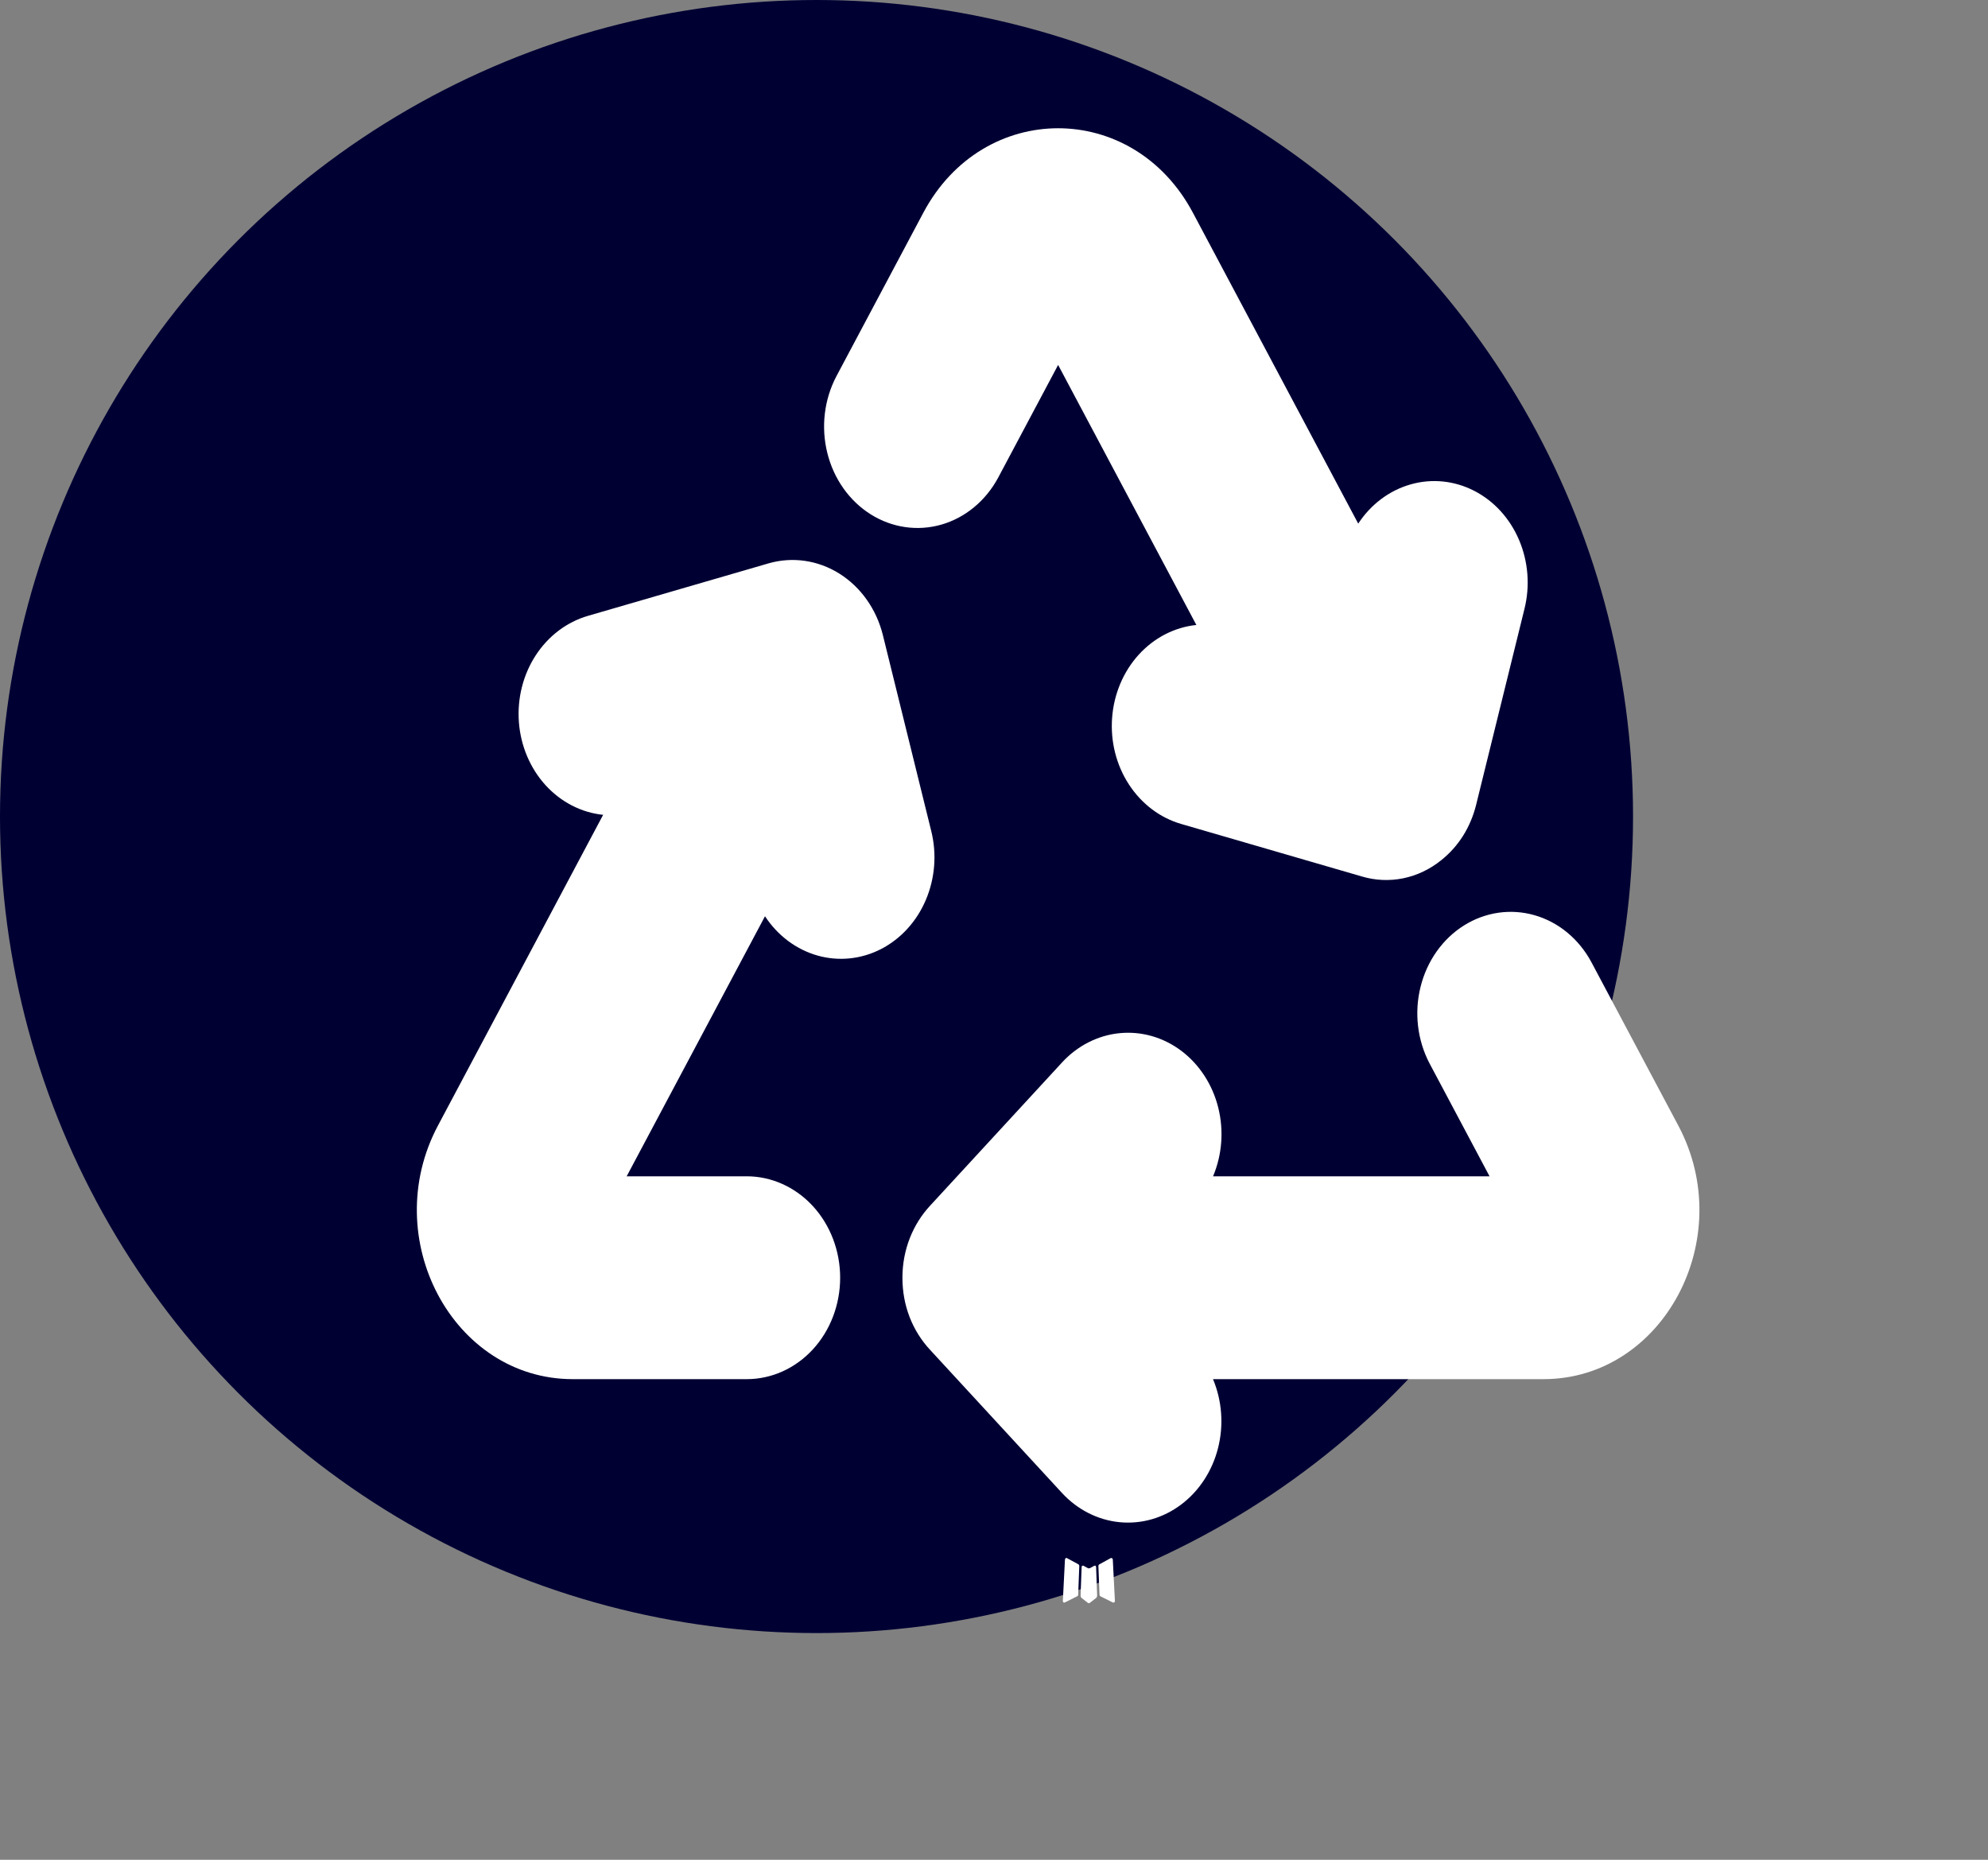
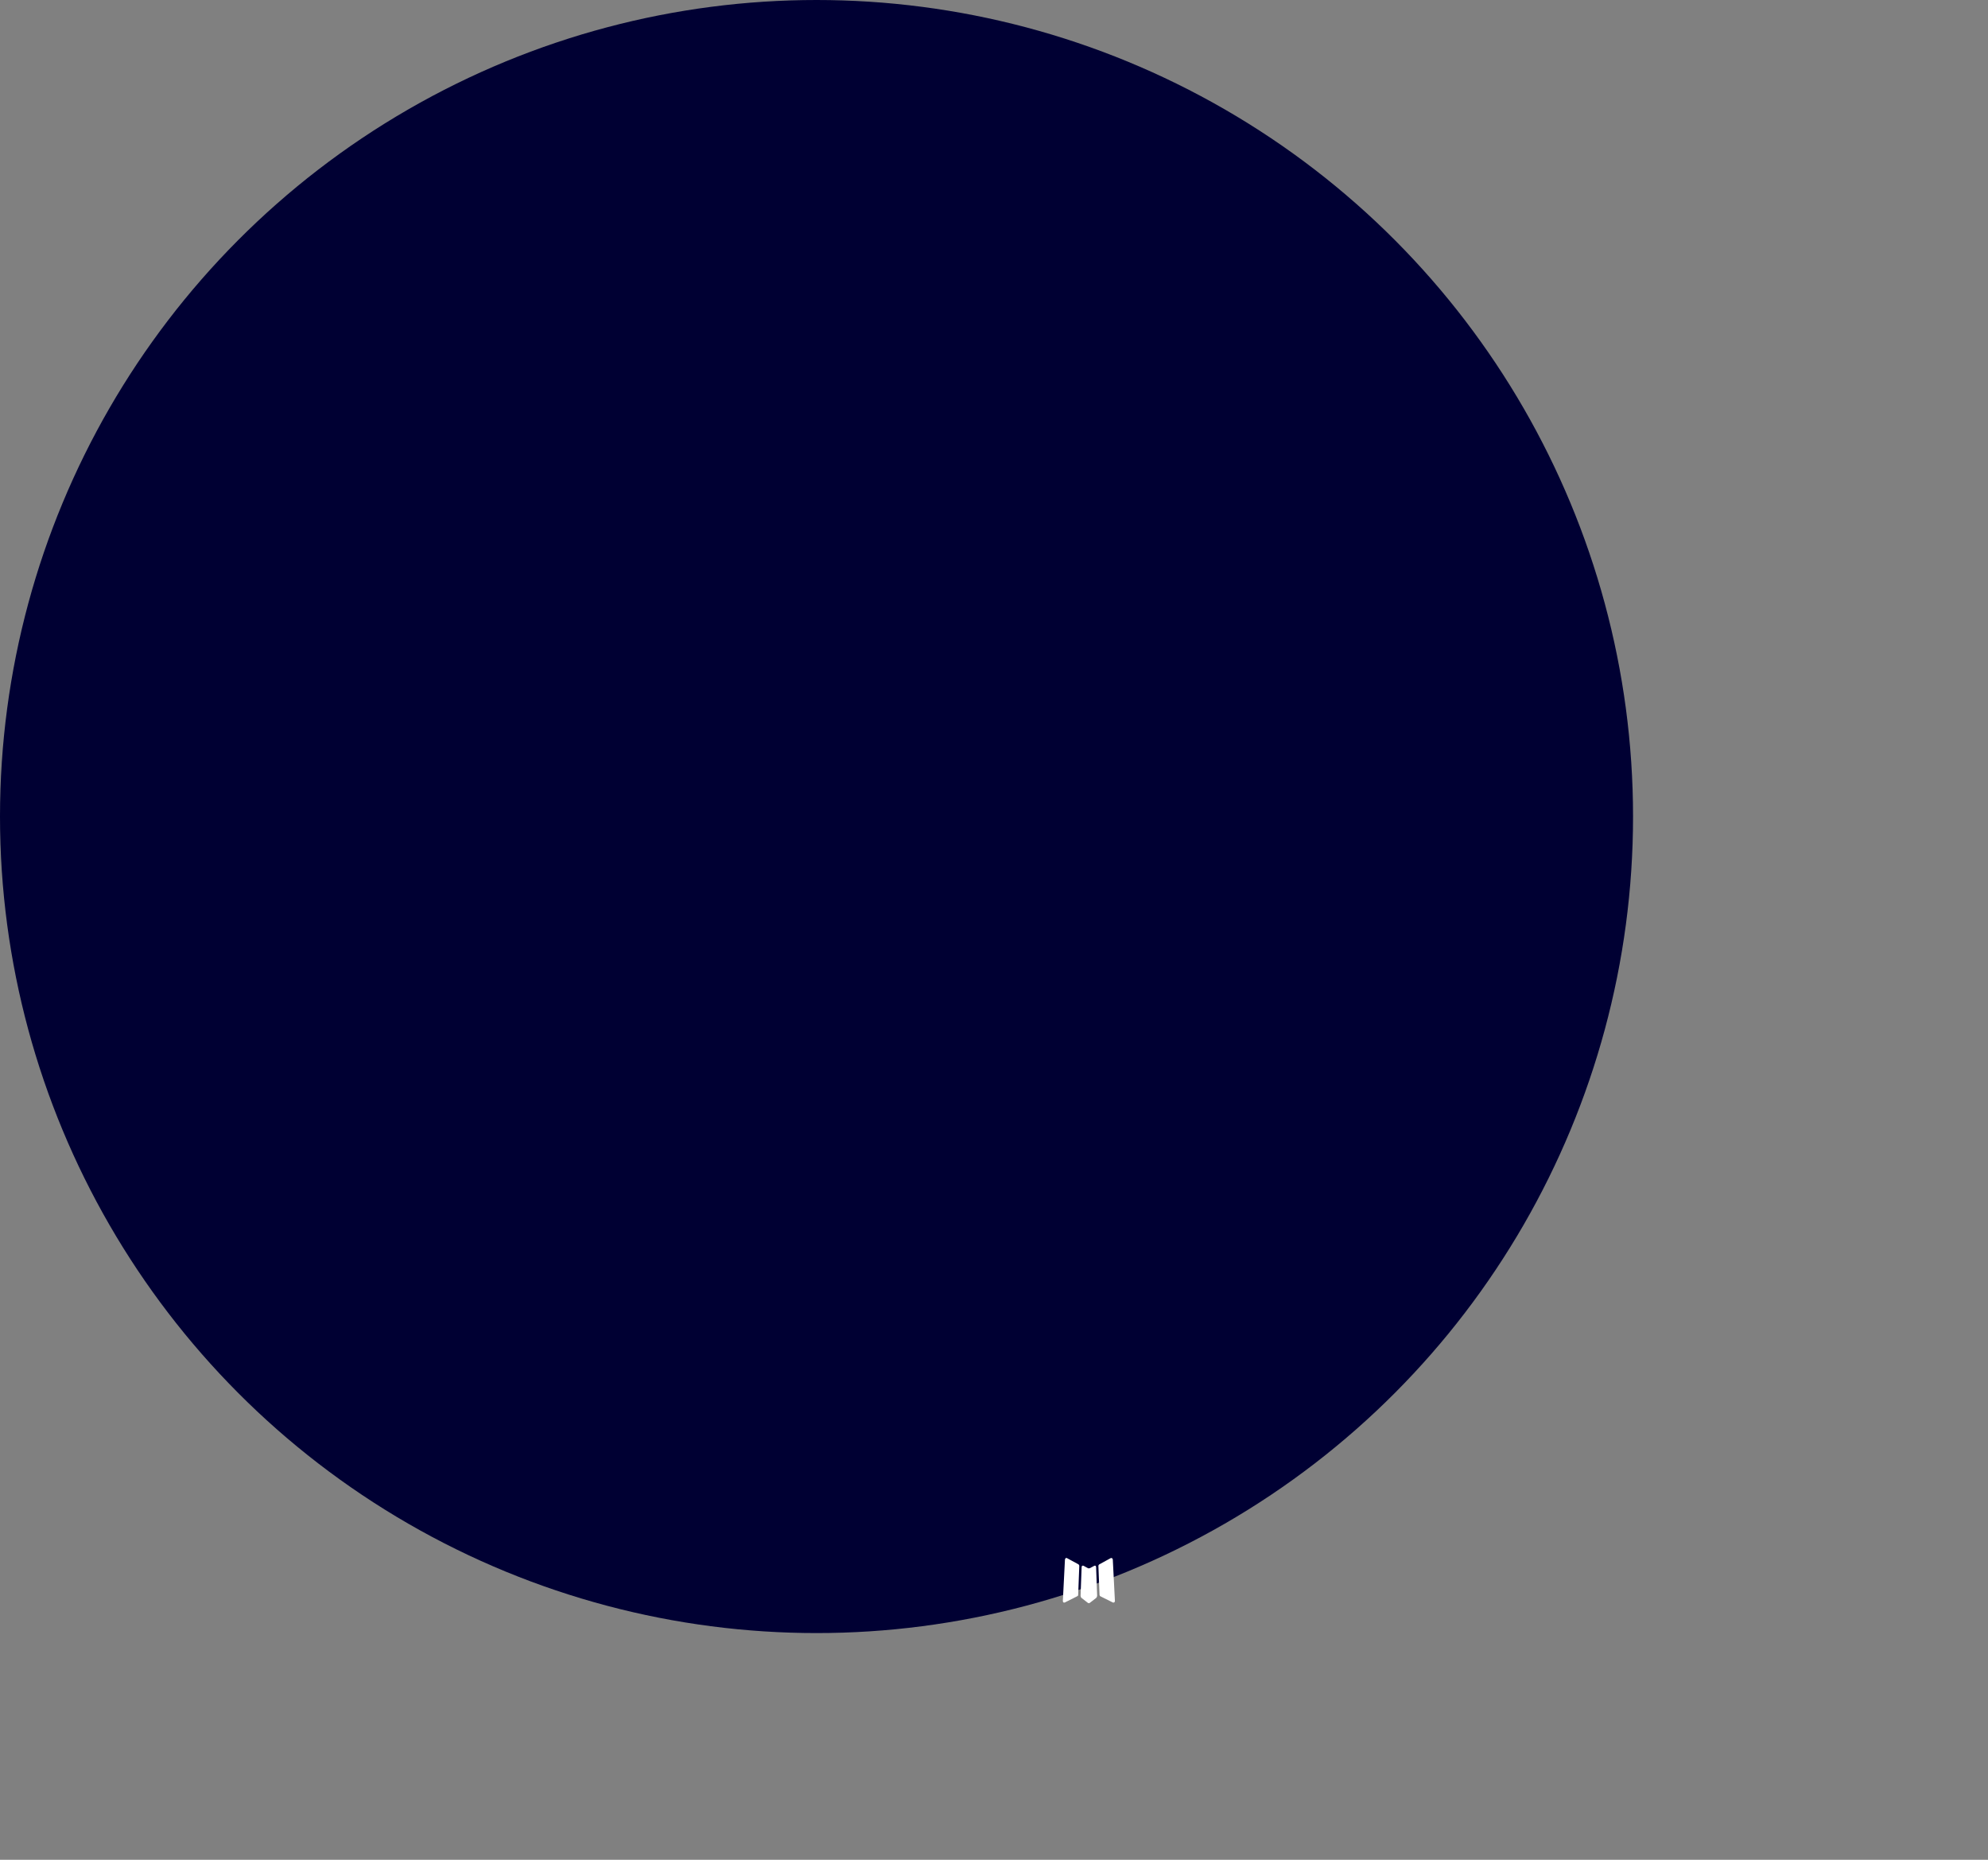
<svg xmlns="http://www.w3.org/2000/svg" width="62" height="58" viewBox="0 0 62 58" fill="none">
  <rect x="0" y="0" width="62" height="58" fill="#808080" stroke="none" />
  <circle cx="25.465" cy="25.465" r="25.465" fill="#000033" />
  <path fill-rule="evenodd" clip-rule="evenodd" d="M34.153 48.827L34.13 48.831L33.992 48.905L33.953 48.913L33.926 48.905L33.788 48.829C33.767 48.824 33.752 48.828 33.741 48.842L33.733 48.863L33.7 49.766L33.71 49.808L33.73 49.835L33.932 49.991L33.961 49.999L33.984 49.991L34.186 49.835L34.209 49.801L34.217 49.766L34.184 48.865C34.179 48.843 34.169 48.83 34.153 48.827ZM34.666 48.589L34.639 48.593L34.281 48.789L34.262 48.81L34.256 48.833L34.291 49.74L34.301 49.766L34.316 49.782L34.706 49.976C34.731 49.983 34.75 49.978 34.763 49.959L34.771 49.93L34.705 48.635C34.698 48.608 34.685 48.593 34.666 48.589ZM33.277 48.593C33.269 48.587 33.258 48.586 33.248 48.588C33.239 48.59 33.23 48.597 33.225 48.606L33.213 48.635L33.147 49.93C33.148 49.955 33.159 49.972 33.18 49.98L33.209 49.976L33.599 49.78L33.619 49.763L33.625 49.74L33.66 48.833L33.654 48.808L33.635 48.787L33.277 48.593Z" fill="white" />
-   <path fill-rule="evenodd" clip-rule="evenodd" d="M37.204 6.636C35.336 3.121 30.663 3.121 28.795 6.636L26.082 11.739C25.701 12.466 25.601 13.325 25.803 14.132C26.004 14.938 26.491 15.624 27.157 16.042C27.824 16.46 28.615 16.574 29.359 16.361C30.102 16.147 30.738 15.623 31.127 14.902L33 11.381L37.311 19.491C36.631 19.561 35.995 19.889 35.514 20.417C35.034 20.945 34.74 21.64 34.684 22.38C34.627 23.119 34.812 23.857 35.207 24.463C35.601 25.07 36.179 25.506 36.839 25.697L42.468 27.333C42.89 27.459 43.333 27.479 43.763 27.391C44.193 27.303 44.599 27.109 44.95 26.825C45.482 26.399 45.859 25.813 46.037 25.096L47.544 18.987C47.722 18.271 47.661 17.51 47.374 16.837C47.087 16.164 46.592 15.622 45.974 15.306C45.357 14.989 44.656 14.918 43.995 15.106C43.334 15.293 42.755 15.726 42.359 16.33L37.204 6.636ZM13.658 35.104L18.81 25.412C18.13 25.342 17.494 25.014 17.013 24.486C16.533 23.958 16.239 23.263 16.183 22.524C16.127 21.784 16.312 21.046 16.706 20.44C17.1 19.834 17.678 19.397 18.338 19.206L23.967 17.57C24.713 17.355 25.507 17.469 26.176 17.888C26.844 18.307 27.333 18.996 27.534 19.805L29.043 25.918C29.221 26.634 29.16 27.395 28.873 28.068C28.587 28.741 28.091 29.283 27.473 29.6C26.856 29.916 26.155 29.987 25.494 29.8C24.834 29.612 24.254 29.179 23.858 28.575L19.544 36.685H23.289C24.061 36.685 24.802 37.019 25.349 37.612C25.895 38.205 26.202 39.01 26.202 39.848C26.202 40.687 25.895 41.492 25.349 42.085C24.802 42.678 24.061 43.011 23.289 43.011H17.862C14.124 43.011 11.789 38.619 13.658 35.104ZM49.628 30.001C49.239 29.28 48.603 28.756 47.86 28.543C47.116 28.329 46.325 28.444 45.658 28.861C44.992 29.279 44.505 29.966 44.304 30.772C44.102 31.578 44.202 32.438 44.583 33.164L46.455 36.685H37.832C38.116 36.01 38.172 35.248 37.991 34.533C37.81 33.818 37.403 33.194 36.841 32.771C36.28 32.349 35.599 32.154 34.918 32.221C34.238 32.288 33.6 32.613 33.118 33.139L29.012 37.596C28.476 38.17 28.144 38.967 28.144 39.848C28.144 40.717 28.455 41.506 29.012 42.103L33.118 46.558C33.601 47.082 34.238 47.406 34.917 47.472C35.597 47.539 36.277 47.344 36.838 46.921C37.399 46.499 37.806 45.876 37.987 45.162C38.168 44.447 38.113 43.686 37.83 43.011H48.137C51.875 43.011 54.212 38.619 52.342 35.104L49.628 30.001Z" fill="white" />
</svg>